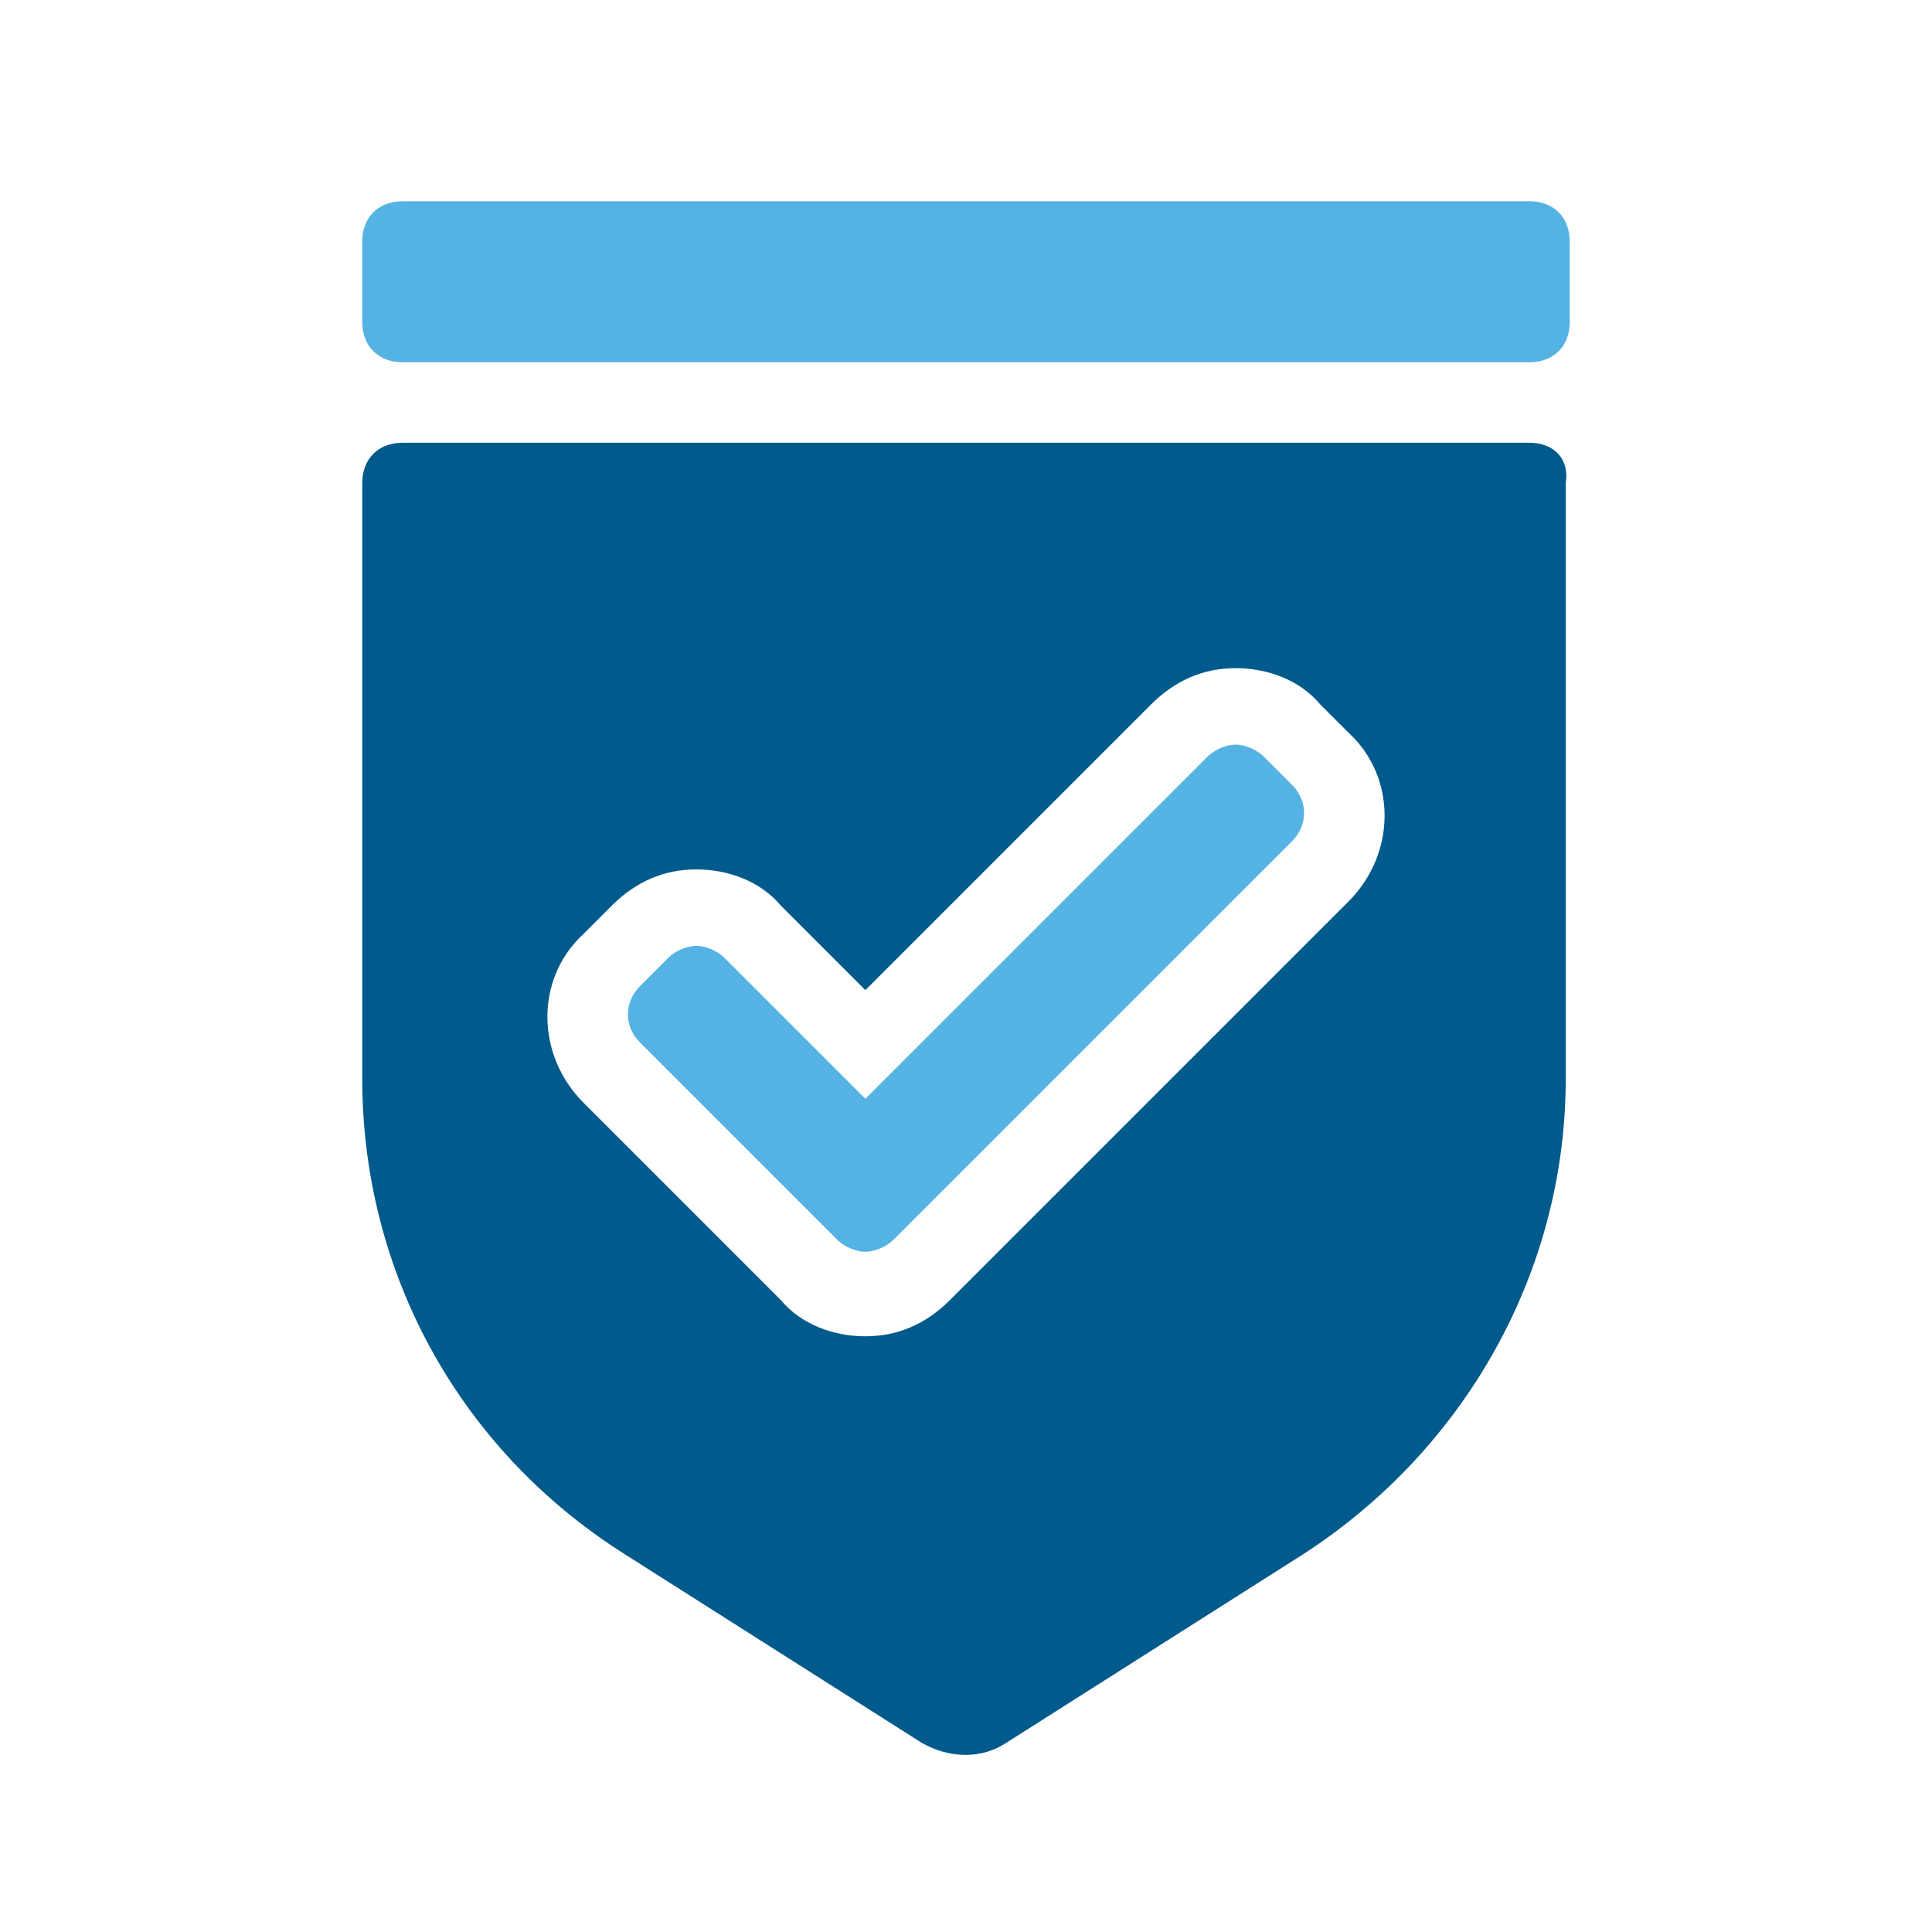
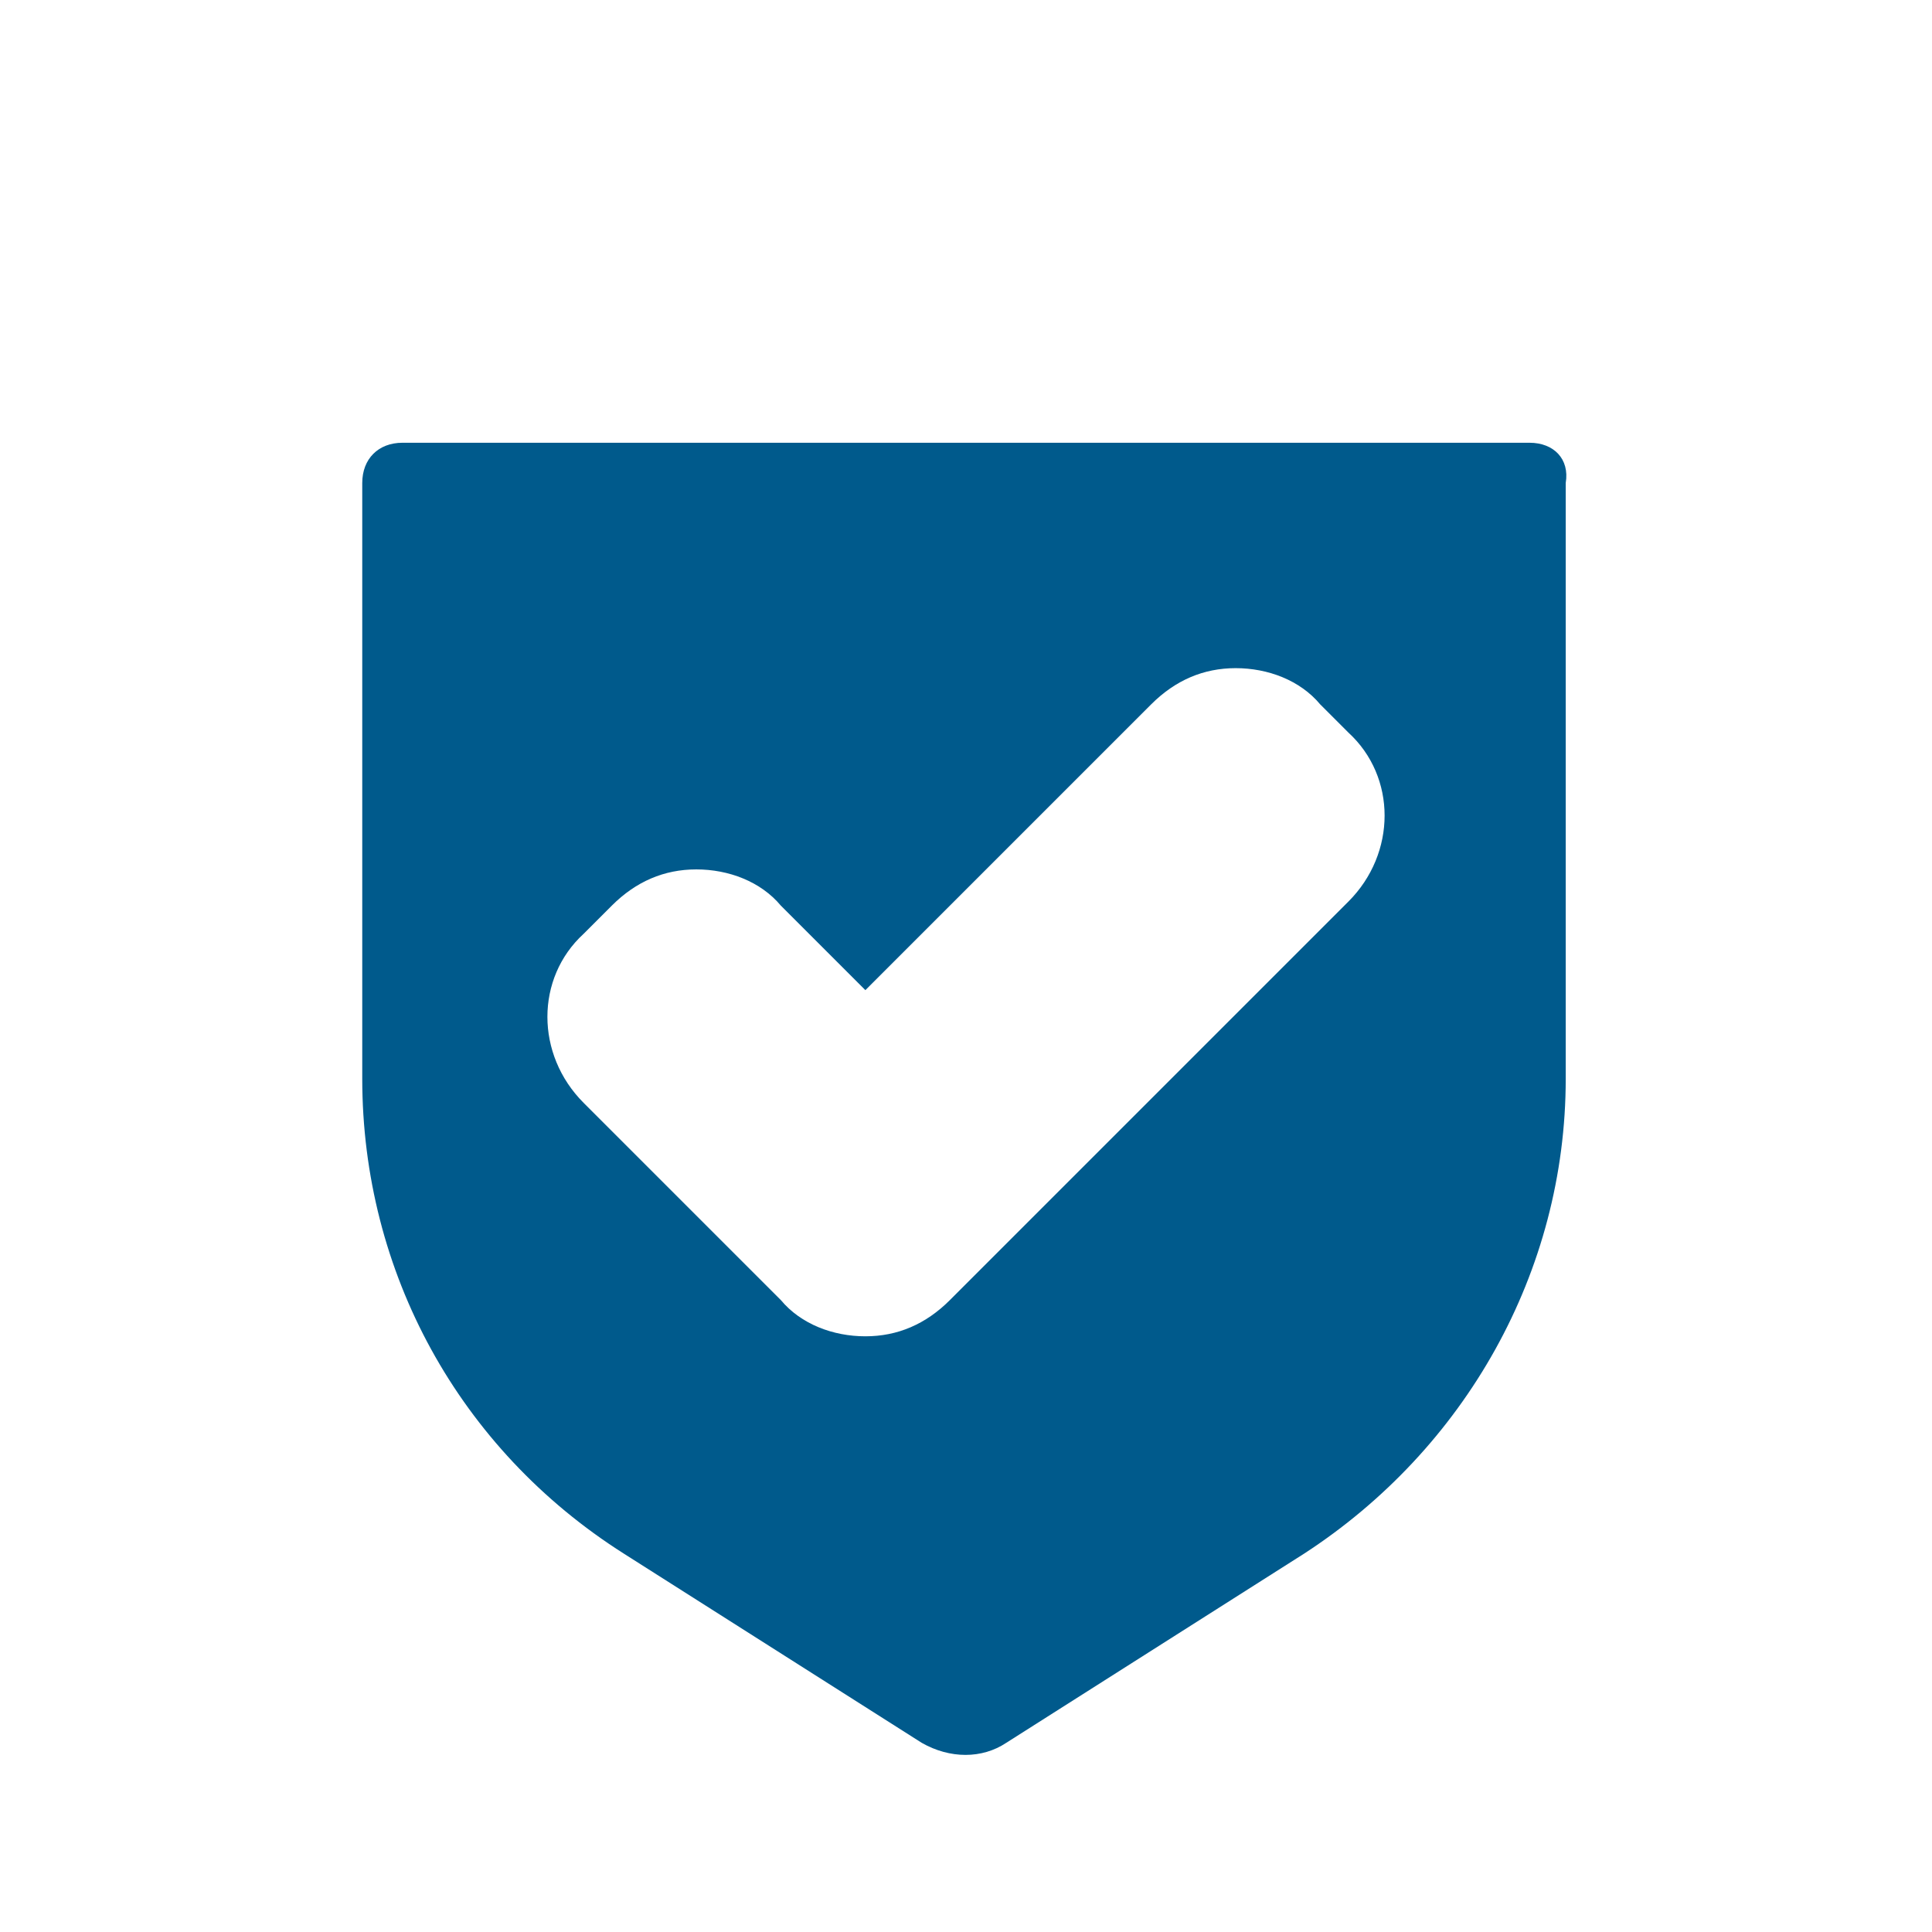
<svg xmlns="http://www.w3.org/2000/svg" data-name="Ebene 1" viewBox="0 0 48 48">
-   <path fill="#54b3e2" d="M15.9 25.9l4.9 4.9c.2.2.5.3.7.3s.5-.1.7-.3l9.9-9.9c.4-.4.4-1 0-1.4l-.7-.7c-.2-.2-.5-.3-.7-.3s-.5.1-.7.3l-8.5 8.5-3.5-3.5c-.2-.2-.5-.3-.7-.3s-.5.1-.7.3l-.7.7c-.4.4-.4 1 0 1.4z" />
  <path fill="#005a8c" d="M38 11H10c-.6 0-1 .4-1 1v14.8c0 4.8 2.4 9.2 6.5 11.8l7.4 4.7c.7.4 1.5.4 2.1 0l7.4-4.7c4-2.6 6.5-7 6.5-11.8V12c.1-.6-.3-1-.9-1zm-4.5 11.4l-9.9 9.9c-.6.6-1.3.9-2.1.9s-1.6-.3-2.1-.9l-4.9-4.9c-1.2-1.2-1.2-3.1 0-4.2l.7-.7c.6-.6 1.3-.9 2.1-.9s1.6.3 2.1.9l2.1 2.1 7.1-7.1c.6-.6 1.3-.9 2.1-.9s1.6.3 2.1.9l.7.7c1.2 1.1 1.2 3 0 4.2z" />
-   <path fill="#54b3e2" d="M38 9H10c-.6 0-1-.4-1-1V6c0-.6.4-1 1-1h28c.6 0 1 .4 1 1v2c0 .6-.4 1-1 1z" />
</svg>